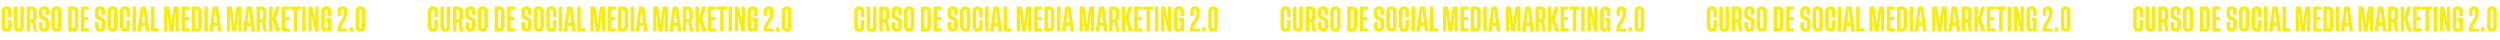
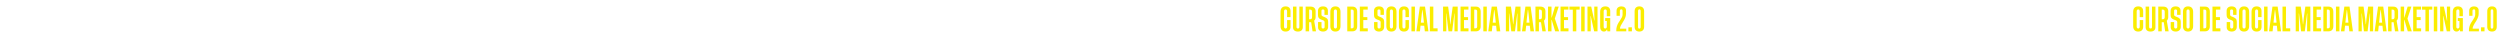
<svg xmlns="http://www.w3.org/2000/svg" width="1310" height="21" viewBox="0 0 1310 21" fill="none">
-   <path d="M6.068 10.517V14.031C6.068 14.825 5.843 15.44 5.392 15.878C4.946 16.315 4.306 16.533 3.472 16.533C2.624 16.533 1.97 16.288 1.511 15.797C1.056 15.302 0.828 14.602 0.828 13.696V6.174C0.828 5.278 1.056 4.584 1.511 4.093C1.97 3.598 2.624 3.35 3.472 3.35C4.301 3.35 4.942 3.567 5.392 3.999C5.843 4.428 6.068 5.039 6.068 5.833V8.972H4.268V5.9C4.268 5.606 4.197 5.374 4.054 5.204C3.915 5.03 3.726 4.943 3.485 4.943C3.249 4.943 3.052 5.03 2.896 5.204C2.744 5.378 2.669 5.61 2.669 5.9V13.97C2.669 14.265 2.744 14.501 2.896 14.68C3.052 14.858 3.249 14.947 3.485 14.947C3.726 14.947 3.915 14.858 4.054 14.68C4.197 14.501 4.268 14.265 4.268 13.97V10.517H6.068ZM12.499 3.464V14.178C12.499 14.945 12.276 15.53 11.83 15.931C11.384 16.333 10.748 16.533 9.923 16.533C9.111 16.533 8.479 16.335 8.029 15.938C7.583 15.541 7.36 14.963 7.36 14.205V3.464H9.186V14.057C9.186 14.361 9.256 14.586 9.394 14.733C9.537 14.876 9.72 14.947 9.943 14.947C10.447 14.947 10.697 14.651 10.692 14.057V3.464H12.499ZM19.419 16.413H17.605L16.882 11.628H15.798V16.413H13.978V3.464H16.621C17.442 3.464 18.078 3.68 18.528 4.113C18.983 4.546 19.211 5.184 19.211 6.027V8.905C19.211 9.726 18.954 10.375 18.441 10.852L19.419 16.413ZM15.812 10.082H16.347C17.025 10.082 17.362 9.708 17.357 8.958V6.148C17.357 5.407 17.02 5.037 16.347 5.037H15.812V10.082ZM25.642 7.807H23.849V5.726C23.849 5.204 23.579 4.943 23.039 4.943C22.793 4.943 22.604 5.008 22.47 5.137C22.341 5.262 22.276 5.42 22.276 5.612V7.64C22.276 7.885 22.327 8.075 22.43 8.209C22.537 8.343 22.718 8.47 22.972 8.59L23.915 8.958C24.544 9.212 25.011 9.514 25.314 9.862C25.617 10.21 25.769 10.72 25.769 11.394V14.031C25.769 14.798 25.528 15.407 25.046 15.858C24.569 16.308 23.929 16.533 23.126 16.533C22.314 16.533 21.671 16.326 21.198 15.911C20.726 15.496 20.489 14.936 20.489 14.231V11.575H22.303V14.098C22.303 14.343 22.372 14.546 22.51 14.707C22.653 14.867 22.858 14.947 23.126 14.947C23.362 14.947 23.554 14.869 23.701 14.713C23.853 14.557 23.929 14.365 23.929 14.138V11.668C23.929 11.182 23.657 10.828 23.112 10.604L22.109 10.243C21.533 10.033 21.111 9.746 20.844 9.38C20.581 9.014 20.449 8.517 20.449 7.887V5.679C20.449 5.01 20.67 4.455 21.111 4.013C21.558 3.571 22.209 3.35 23.066 3.35C23.895 3.35 24.531 3.549 24.973 3.946C25.419 4.343 25.642 4.876 25.642 5.545V7.807ZM29.57 3.35C30.431 3.35 31.091 3.598 31.551 4.093C32.015 4.584 32.247 5.278 32.247 6.174V13.696C32.247 14.602 32.013 15.302 31.544 15.797C31.08 16.288 30.422 16.533 29.57 16.533C28.723 16.533 28.069 16.288 27.609 15.797C27.154 15.302 26.927 14.602 26.927 13.696V6.174C26.927 5.278 27.154 4.584 27.609 4.093C28.069 3.598 28.723 3.35 29.57 3.35ZM30.407 13.97V5.9C30.407 5.606 30.333 5.374 30.186 5.204C30.043 5.03 29.847 4.943 29.597 4.943C29.352 4.943 29.151 5.03 28.995 5.204C28.843 5.378 28.767 5.61 28.767 5.9V13.97C28.767 14.265 28.843 14.501 28.995 14.68C29.151 14.858 29.349 14.947 29.59 14.947C29.836 14.947 30.032 14.858 30.179 14.68C30.331 14.501 30.407 14.265 30.407 13.97ZM38.517 3.464C39.294 3.464 39.9 3.698 40.337 4.167C40.779 4.631 41 5.295 41 6.161V13.716C41 14.586 40.779 15.253 40.337 15.717C39.9 16.181 39.294 16.413 38.517 16.413H35.794V3.464H38.517ZM39.16 13.89V5.967C39.16 5.672 39.086 5.445 38.939 5.284C38.796 5.119 38.606 5.037 38.37 5.037H37.614V14.834H38.357C38.593 14.834 38.785 14.753 38.932 14.593C39.084 14.428 39.16 14.194 39.16 13.89ZM44.199 14.834H46.541V16.413H42.379V3.464H46.514V5.037H44.199V8.972H46.32V10.517H44.199V14.834ZM54.993 7.807H53.199V5.726C53.199 5.204 52.929 4.943 52.39 4.943C52.144 4.943 51.955 5.008 51.821 5.137C51.691 5.262 51.627 5.42 51.627 5.612V7.64C51.627 7.885 51.678 8.075 51.781 8.209C51.888 8.343 52.068 8.47 52.323 8.59L53.266 8.958C53.895 9.212 54.361 9.514 54.665 9.862C54.968 10.21 55.12 10.72 55.12 11.394V14.031C55.12 14.798 54.879 15.407 54.397 15.858C53.92 16.308 53.28 16.533 52.477 16.533C51.665 16.533 51.022 16.326 50.549 15.911C50.076 15.496 49.84 14.936 49.84 14.231V11.575H51.654V14.098C51.654 14.343 51.723 14.546 51.861 14.707C52.004 14.867 52.209 14.947 52.477 14.947C52.713 14.947 52.905 14.869 53.052 14.713C53.204 14.557 53.28 14.365 53.28 14.138V11.668C53.28 11.182 53.008 10.828 52.463 10.604L51.459 10.243C50.884 10.033 50.462 9.746 50.195 9.38C49.931 9.014 49.8 8.517 49.8 7.887V5.679C49.8 5.01 50.021 4.455 50.462 4.013C50.908 3.571 51.56 3.35 52.416 3.35C53.246 3.35 53.882 3.549 54.324 3.946C54.77 4.343 54.993 4.876 54.993 5.545V7.807ZM58.921 3.35C59.782 3.35 60.442 3.598 60.902 4.093C61.366 4.584 61.598 5.278 61.598 6.174V13.696C61.598 14.602 61.364 15.302 60.895 15.797C60.431 16.288 59.773 16.533 58.921 16.533C58.073 16.533 57.42 16.288 56.96 15.797C56.505 15.302 56.278 14.602 56.278 13.696V6.174C56.278 5.278 56.505 4.584 56.96 4.093C57.42 3.598 58.073 3.35 58.921 3.35ZM59.757 13.97V5.9C59.757 5.606 59.684 5.374 59.537 5.204C59.394 5.03 59.198 4.943 58.948 4.943C58.702 4.943 58.502 5.03 58.345 5.204C58.194 5.378 58.118 5.61 58.118 5.9V13.97C58.118 14.265 58.194 14.501 58.345 14.68C58.502 14.858 58.7 14.947 58.941 14.947C59.186 14.947 59.383 14.858 59.53 14.68C59.682 14.501 59.757 14.265 59.757 13.97ZM68.102 10.517V14.031C68.102 14.825 67.877 15.44 67.426 15.878C66.98 16.315 66.34 16.533 65.506 16.533C64.658 16.533 64.005 16.288 63.545 15.797C63.09 15.302 62.862 14.602 62.862 13.696V6.174C62.862 5.278 63.09 4.584 63.545 4.093C64.005 3.598 64.658 3.35 65.506 3.35C66.336 3.35 66.976 3.567 67.426 3.999C67.877 4.428 68.102 5.039 68.102 5.833V8.972H66.302V5.9C66.302 5.606 66.231 5.374 66.088 5.204C65.95 5.03 65.76 4.943 65.519 4.943C65.283 4.943 65.087 5.03 64.93 5.204C64.779 5.378 64.703 5.61 64.703 5.9V13.97C64.703 14.265 64.779 14.501 64.93 14.68C65.087 14.858 65.283 14.947 65.519 14.947C65.76 14.947 65.95 14.858 66.088 14.68C66.231 14.501 66.302 14.265 66.302 13.97V10.517H68.102ZM69.427 3.464H71.248V16.413H69.427V3.464ZM76.434 16.413L76.126 13.482L74.199 13.455L73.884 16.413H72.017L73.824 3.464H76.541L78.321 16.413H76.434ZM74.359 11.889H75.965L75.497 7.379L75.222 5.204H75.102L74.828 7.379L74.359 11.889ZM80.897 14.834H83.132V16.413H79.077V3.464H80.897V14.834ZM89.898 12.712L90.172 9.862L91.049 3.464H93.665V16.413H91.972L91.986 11.354L92.066 7.078H91.939L90.761 16.413H88.834L87.736 7.078H87.609L87.696 11.354V16.413H85.996V3.464H88.653L89.503 9.862L89.791 12.712H89.898ZM96.971 14.834H99.314V16.413H95.151V3.464H99.287V5.037H96.971V8.972H99.093V10.517H96.971V14.834ZM103.228 3.464C104.005 3.464 104.611 3.698 105.048 4.167C105.49 4.631 105.711 5.295 105.711 6.161V13.716C105.711 14.586 105.49 15.253 105.048 15.717C104.611 16.181 104.005 16.413 103.228 16.413H100.505V3.464H103.228ZM103.871 13.89V5.967C103.871 5.672 103.797 5.445 103.65 5.284C103.507 5.119 103.317 5.037 103.081 5.037H102.325V14.834H103.068C103.304 14.834 103.496 14.753 103.643 14.593C103.795 14.428 103.871 14.194 103.871 13.89ZM107.09 3.464H108.91V16.413H107.09V3.464ZM114.096 16.413L113.788 13.482L111.861 13.455L111.546 16.413H109.679L111.486 3.464H114.203L115.983 16.413H114.096ZM112.021 11.889H113.628L113.159 7.379L112.885 5.204H112.764L112.49 7.379L112.021 11.889ZM122.809 12.712L123.083 9.862L123.96 3.464H126.576V16.413H124.883L124.897 11.354L124.977 7.078H124.85L123.672 16.413H121.745L120.647 7.078H120.52L120.607 11.354V16.413H118.907V3.464H121.564L122.414 9.862L122.702 12.712H122.809ZM131.763 16.413L131.455 13.482L129.528 13.455L129.213 16.413H127.346L129.153 3.464H131.87L133.65 16.413H131.763ZM129.688 11.889H131.294L130.826 7.379L130.551 5.204H130.431L130.157 7.379L129.688 11.889ZM139.847 16.413H138.033L137.31 11.628H136.226V16.413H134.406V3.464H137.049C137.87 3.464 138.506 3.68 138.956 4.113C139.412 4.546 139.639 5.184 139.639 6.027V8.905C139.639 9.726 139.383 10.375 138.87 10.852L139.847 16.413ZM136.24 10.082H136.775C137.453 10.082 137.79 9.708 137.785 8.958V6.148C137.785 5.407 137.449 5.037 136.775 5.037H136.24V10.082ZM146.826 16.413H144.732L142.945 10.437H142.798L142.811 16.413H140.991V3.464H142.811V9.206H142.932L144.658 3.464H146.605L144.564 9.728L146.826 16.413ZM149.369 14.834H151.711V16.413H147.549V3.464H151.685V5.037H149.369V8.972H151.49V10.517H149.369V14.834ZM157.573 3.464V5.037H155.807V16.413H153.98V5.05H152.2V3.464H157.573ZM158.363 3.464H160.183V16.413H158.363V3.464ZM165.356 10.792L165.229 7.078V3.464H166.929V16.413H165.162L163.382 8.409H163.268L163.369 11.943V16.413H161.669V3.464H163.623L165.242 10.792H165.356ZM171.821 15.536C171.566 16.206 171.038 16.538 170.235 16.533C169.668 16.524 169.206 16.31 168.849 15.891C168.492 15.472 168.314 14.883 168.314 14.124V6.174C168.314 5.269 168.544 4.573 169.003 4.086C169.467 3.596 170.134 3.35 171.004 3.35C171.843 3.35 172.483 3.567 172.925 3.999C173.371 4.428 173.594 5.021 173.594 5.78V8.503H171.78V5.9C171.78 5.262 171.513 4.943 170.977 4.943C170.741 4.943 170.545 5.03 170.389 5.204C170.232 5.378 170.154 5.61 170.154 5.9V13.991C170.154 14.629 170.422 14.947 170.957 14.947C171.194 14.947 171.392 14.861 171.553 14.687C171.714 14.512 171.794 14.298 171.794 14.044V11.013H170.944V9.48H173.594V16.413H172.128L171.948 15.536H171.821ZM181.992 15.014V16.413H176.766V15.811C176.766 15.088 176.877 14.385 177.101 13.703C177.328 13.016 177.602 12.413 177.924 11.896C178.249 11.378 178.575 10.886 178.901 10.417C179.226 9.949 179.501 9.485 179.724 9.025C179.947 8.561 180.058 8.128 180.058 7.727V5.713C180.058 5.155 179.831 4.876 179.376 4.876C179.157 4.876 178.979 4.952 178.84 5.104C178.702 5.251 178.633 5.463 178.633 5.739V8.269H176.906V5.666C176.906 4.961 177.132 4.399 177.582 3.979C178.037 3.56 178.675 3.35 179.496 3.35C180.201 3.35 180.772 3.542 181.209 3.926C181.647 4.31 181.865 4.818 181.865 5.452V7.312C181.865 7.99 181.698 8.711 181.363 9.473C181.033 10.236 180.672 10.901 180.279 11.468C179.887 12.034 179.523 12.648 179.188 13.308C178.854 13.964 178.687 14.533 178.687 15.014H181.992ZM184.943 14.318V16.413H183.11V14.318H184.943ZM187.018 4.006C187.455 3.569 188.066 3.35 188.852 3.35C189.637 3.35 190.248 3.569 190.685 4.006C191.127 4.439 191.348 5.061 191.348 5.873V14.017C191.348 14.829 191.127 15.452 190.685 15.884C190.248 16.317 189.637 16.533 188.852 16.533C188.066 16.533 187.455 16.317 187.018 15.884C186.585 15.452 186.369 14.829 186.369 14.017V5.873C186.369 5.061 186.585 4.439 187.018 4.006ZM189.534 14.124V5.766C189.534 5.472 189.472 5.251 189.347 5.104C189.226 4.952 189.066 4.876 188.865 4.876C188.664 4.876 188.497 4.952 188.363 5.104C188.229 5.251 188.162 5.472 188.162 5.766V14.124C188.162 14.718 188.392 15.014 188.852 15.014C189.052 15.014 189.215 14.941 189.34 14.793C189.469 14.642 189.534 14.419 189.534 14.124Z" fill="#FBED00" />
-   <path d="M229.458 10.517V14.031C229.458 14.825 229.233 15.44 228.782 15.878C228.336 16.315 227.696 16.533 226.862 16.533C226.014 16.533 225.36 16.288 224.901 15.797C224.446 15.302 224.218 14.602 224.218 13.696V6.174C224.218 5.278 224.446 4.584 224.901 4.093C225.36 3.598 226.014 3.35 226.862 3.35C227.691 3.35 228.332 3.567 228.782 3.999C229.233 4.428 229.458 5.039 229.458 5.833V8.972H227.658V5.9C227.658 5.606 227.587 5.374 227.444 5.204C227.305 5.03 227.116 4.943 226.875 4.943C226.639 4.943 226.442 5.03 226.286 5.204C226.134 5.378 226.059 5.61 226.059 5.9V13.97C226.059 14.265 226.134 14.501 226.286 14.68C226.442 14.858 226.639 14.947 226.875 14.947C227.116 14.947 227.305 14.858 227.444 14.68C227.587 14.501 227.658 14.265 227.658 13.97V10.517H229.458ZM235.889 3.464V14.178C235.889 14.945 235.666 15.53 235.22 15.931C234.774 16.333 234.138 16.533 233.313 16.533C232.501 16.533 231.869 16.335 231.419 15.938C230.973 15.541 230.75 14.963 230.75 14.205V3.464H232.577V14.057C232.577 14.361 232.646 14.586 232.784 14.733C232.927 14.876 233.11 14.947 233.333 14.947C233.837 14.947 234.087 14.651 234.082 14.057V3.464H235.889ZM242.808 16.413H240.995L240.272 11.628H239.188V16.413H237.368V3.464H240.011C240.832 3.464 241.468 3.68 241.918 4.113C242.373 4.546 242.601 5.184 242.601 6.027V8.905C242.601 9.726 242.344 10.375 241.831 10.852L242.808 16.413ZM239.202 10.082H239.737C240.415 10.082 240.752 9.708 240.747 8.958V6.148C240.747 5.407 240.411 5.037 239.737 5.037H239.202V10.082ZM249.032 7.807H247.239V5.726C247.239 5.204 246.969 4.943 246.429 4.943C246.183 4.943 245.994 5.008 245.86 5.137C245.731 5.262 245.666 5.42 245.666 5.612V7.64C245.666 7.885 245.717 8.075 245.82 8.209C245.927 8.343 246.108 8.47 246.362 8.59L247.305 8.958C247.934 9.212 248.401 9.514 248.704 9.862C249.007 10.21 249.159 10.72 249.159 11.394V14.031C249.159 14.798 248.918 15.407 248.436 15.858C247.959 16.308 247.319 16.533 246.516 16.533C245.704 16.533 245.061 16.326 244.589 15.911C244.116 15.496 243.879 14.936 243.879 14.231V11.575H245.693V14.098C245.693 14.343 245.762 14.546 245.9 14.707C246.043 14.867 246.248 14.947 246.516 14.947C246.752 14.947 246.944 14.869 247.091 14.713C247.243 14.557 247.319 14.365 247.319 14.138V11.668C247.319 11.182 247.047 10.828 246.502 10.604L245.499 10.243C244.923 10.033 244.502 9.746 244.234 9.38C243.971 9.014 243.839 8.517 243.839 7.887V5.679C243.839 5.01 244.06 4.455 244.502 4.013C244.948 3.571 245.599 3.35 246.456 3.35C247.285 3.35 247.921 3.549 248.363 3.946C248.809 4.343 249.032 4.876 249.032 5.545V7.807ZM252.96 3.35C253.821 3.35 254.481 3.598 254.941 4.093C255.405 4.584 255.637 5.278 255.637 6.174V13.696C255.637 14.602 255.403 15.302 254.934 15.797C254.47 16.288 253.812 16.533 252.96 16.533C252.112 16.533 251.459 16.288 250.999 15.797C250.544 15.302 250.317 14.602 250.317 13.696V6.174C250.317 5.278 250.544 4.584 250.999 4.093C251.459 3.598 252.112 3.35 252.96 3.35ZM253.797 13.97V5.9C253.797 5.606 253.723 5.374 253.576 5.204C253.433 5.03 253.237 4.943 252.987 4.943C252.742 4.943 252.541 5.03 252.385 5.204C252.233 5.378 252.157 5.61 252.157 5.9V13.97C252.157 14.265 252.233 14.501 252.385 14.68C252.541 14.858 252.739 14.947 252.98 14.947C253.226 14.947 253.422 14.858 253.569 14.68C253.721 14.501 253.797 14.265 253.797 13.97ZM261.907 3.464C262.684 3.464 263.29 3.698 263.727 4.167C264.169 4.631 264.39 5.295 264.39 6.161V13.716C264.39 14.586 264.169 15.253 263.727 15.717C263.29 16.181 262.684 16.413 261.907 16.413H259.184V3.464H261.907ZM262.55 13.89V5.967C262.55 5.672 262.476 5.445 262.329 5.284C262.186 5.119 261.996 5.037 261.76 5.037H261.004V14.834H261.747C261.983 14.834 262.175 14.753 262.322 14.593C262.474 14.428 262.55 14.194 262.55 13.89ZM267.589 14.834H269.931V16.413H265.769V3.464H269.904V5.037H267.589V8.972H269.71V10.517H267.589V14.834ZM278.383 7.807H276.589V5.726C276.589 5.204 276.319 4.943 275.78 4.943C275.534 4.943 275.345 5.008 275.211 5.137C275.081 5.262 275.017 5.42 275.017 5.612V7.64C275.017 7.885 275.068 8.075 275.171 8.209C275.278 8.343 275.458 8.47 275.713 8.59L276.656 8.958C277.285 9.212 277.752 9.514 278.055 9.862C278.358 10.21 278.51 10.72 278.51 11.394V14.031C278.51 14.798 278.269 15.407 277.787 15.858C277.31 16.308 276.67 16.533 275.867 16.533C275.055 16.533 274.412 16.326 273.939 15.911C273.466 15.496 273.23 14.936 273.23 14.231V11.575H275.044V14.098C275.044 14.343 275.113 14.546 275.251 14.707C275.394 14.867 275.599 14.947 275.867 14.947C276.103 14.947 276.295 14.869 276.442 14.713C276.594 14.557 276.67 14.365 276.67 14.138V11.668C276.67 11.182 276.398 10.828 275.853 10.604L274.849 10.243C274.274 10.033 273.852 9.746 273.585 9.38C273.321 9.014 273.19 8.517 273.19 7.887V5.679C273.19 5.01 273.411 4.455 273.852 4.013C274.298 3.571 274.95 3.35 275.806 3.35C276.636 3.35 277.272 3.549 277.714 3.946C278.16 4.343 278.383 4.876 278.383 5.545V7.807ZM282.311 3.35C283.172 3.35 283.832 3.598 284.292 4.093C284.756 4.584 284.988 5.278 284.988 6.174V13.696C284.988 14.602 284.754 15.302 284.285 15.797C283.821 16.288 283.163 16.533 282.311 16.533C281.463 16.533 280.81 16.288 280.35 15.797C279.895 15.302 279.668 14.602 279.668 13.696V6.174C279.668 5.278 279.895 4.584 280.35 4.093C280.81 3.598 281.463 3.35 282.311 3.35ZM283.147 13.97V5.9C283.147 5.606 283.074 5.374 282.927 5.204C282.784 5.03 282.588 4.943 282.338 4.943C282.092 4.943 281.892 5.03 281.735 5.204C281.584 5.378 281.508 5.61 281.508 5.9V13.97C281.508 14.265 281.584 14.501 281.735 14.68C281.892 14.858 282.09 14.947 282.331 14.947C282.576 14.947 282.773 14.858 282.92 14.68C283.072 14.501 283.147 14.265 283.147 13.97ZM291.492 10.517V14.031C291.492 14.825 291.267 15.44 290.816 15.878C290.37 16.315 289.73 16.533 288.896 16.533C288.048 16.533 287.395 16.288 286.935 15.797C286.48 15.302 286.253 14.602 286.253 13.696V6.174C286.253 5.278 286.48 4.584 286.935 4.093C287.395 3.598 288.048 3.35 288.896 3.35C289.726 3.35 290.366 3.567 290.816 3.999C291.267 4.428 291.492 5.039 291.492 5.833V8.972H289.692V5.9C289.692 5.606 289.621 5.374 289.478 5.204C289.34 5.03 289.15 4.943 288.909 4.943C288.673 4.943 288.476 5.03 288.32 5.204C288.169 5.378 288.093 5.61 288.093 5.9V13.97C288.093 14.265 288.169 14.501 288.32 14.68C288.476 14.858 288.673 14.947 288.909 14.947C289.15 14.947 289.34 14.858 289.478 14.68C289.621 14.501 289.692 14.265 289.692 13.97V10.517H291.492ZM292.817 3.464H294.638V16.413H292.817V3.464ZM299.824 16.413L299.516 13.482L297.589 13.455L297.274 16.413H295.407L297.214 3.464H299.931L301.711 16.413H299.824ZM297.749 11.889H299.355L298.887 7.379L298.613 5.204H298.492L298.218 7.379L297.749 11.889ZM304.287 14.834H306.522V16.413H302.467V3.464H304.287V14.834ZM313.288 12.712L313.562 9.862L314.439 3.464H317.056V16.413H315.362L315.376 11.354L315.456 7.078H315.329L314.151 16.413H312.224L311.126 7.078H310.999L311.086 11.354V16.413H309.387V3.464H312.043L312.893 9.862L313.181 12.712H313.288ZM320.361 14.834H322.703V16.413H318.541V3.464H322.677V5.037H320.361V8.972H322.483V10.517H320.361V14.834ZM326.618 3.464C327.395 3.464 328.001 3.698 328.438 4.167C328.88 4.631 329.101 5.295 329.101 6.161V13.716C329.101 14.586 328.88 15.253 328.438 15.717C328.001 16.181 327.395 16.413 326.618 16.413H323.895V3.464H326.618ZM327.261 13.89V5.967C327.261 5.672 327.187 5.445 327.04 5.284C326.897 5.119 326.707 5.037 326.471 5.037H325.715V14.834H326.458C326.694 14.834 326.886 14.753 327.033 14.593C327.185 14.428 327.261 14.194 327.261 13.89ZM330.48 3.464H332.3V16.413H330.48V3.464ZM337.486 16.413L337.178 13.482L335.251 13.455L334.936 16.413H333.069L334.876 3.464H337.593L339.373 16.413H337.486ZM335.411 11.889H337.018L336.549 7.379L336.275 5.204H336.154L335.88 7.379L335.411 11.889ZM346.199 12.712L346.473 9.862L347.35 3.464H349.966V16.413H348.273L348.287 11.354L348.367 7.078H348.24L347.062 16.413H345.135L344.037 7.078H343.91L343.997 11.354V16.413H342.297V3.464H344.954L345.804 9.862L346.092 12.712H346.199ZM355.153 16.413L354.845 13.482L352.918 13.455L352.603 16.413H350.736L352.543 3.464H355.26L357.04 16.413H355.153ZM353.078 11.889H354.684L354.216 7.379L353.941 5.204H353.821L353.547 7.379L353.078 11.889ZM363.237 16.413H361.423L360.7 11.628H359.616V16.413H357.796V3.464H360.439C361.26 3.464 361.896 3.68 362.347 4.113C362.802 4.546 363.029 5.184 363.029 6.027V8.905C363.029 9.726 362.773 10.375 362.26 10.852L363.237 16.413ZM359.63 10.082H360.165C360.843 10.082 361.18 9.708 361.175 8.958V6.148C361.175 5.407 360.839 5.037 360.165 5.037H359.63V10.082ZM370.216 16.413H368.122L366.335 10.437H366.188L366.201 16.413H364.381V3.464H366.201V9.206H366.322L368.048 3.464H369.995L367.954 9.728L370.216 16.413ZM372.759 14.834H375.101V16.413H370.939V3.464H375.075V5.037H372.759V8.972H374.881V10.517H372.759V14.834ZM380.963 3.464V5.037H379.197V16.413H377.37V5.05H375.59V3.464H380.963ZM381.753 3.464H383.573V16.413H381.753V3.464ZM388.746 10.792L388.619 7.078V3.464H390.319V16.413H388.552L386.772 8.409H386.658L386.759 11.943V16.413H385.059V3.464H387.013L388.632 10.792H388.746ZM395.211 15.536C394.956 16.206 394.428 16.538 393.625 16.533C393.058 16.524 392.596 16.31 392.239 15.891C391.882 15.472 391.704 14.883 391.704 14.124V6.174C391.704 5.269 391.934 4.573 392.393 4.086C392.857 3.596 393.524 3.35 394.394 3.35C395.233 3.35 395.873 3.567 396.315 3.999C396.761 4.428 396.984 5.021 396.984 5.78V8.503H395.17V5.9C395.17 5.262 394.903 4.943 394.367 4.943C394.131 4.943 393.935 5.03 393.779 5.204C393.622 5.378 393.544 5.61 393.544 5.9V13.991C393.544 14.629 393.812 14.947 394.347 14.947C394.584 14.947 394.782 14.861 394.943 14.687C395.104 14.512 395.184 14.298 395.184 14.044V11.013H394.334V9.48H396.984V16.413H395.518L395.338 15.536H395.211ZM405.382 15.014V16.413H400.156V15.811C400.156 15.088 400.267 14.385 400.491 13.703C400.718 13.016 400.992 12.413 401.314 11.896C401.639 11.378 401.965 10.886 402.291 10.417C402.616 9.949 402.891 9.485 403.114 9.025C403.337 8.561 403.448 8.128 403.448 7.727V5.713C403.448 5.155 403.221 4.876 402.766 4.876C402.547 4.876 402.369 4.952 402.23 5.104C402.092 5.251 402.023 5.463 402.023 5.739V8.269H400.296V5.666C400.296 4.961 400.522 4.399 400.972 3.979C401.427 3.56 402.065 3.35 402.886 3.35C403.591 3.35 404.162 3.542 404.599 3.926C405.037 4.31 405.255 4.818 405.255 5.452V7.312C405.255 7.99 405.088 8.711 404.753 9.473C404.423 10.236 404.062 10.901 403.669 11.468C403.277 12.034 402.913 12.648 402.578 13.308C402.244 13.964 402.077 14.533 402.077 15.014H405.382ZM408.334 14.318V16.413H406.5V14.318H408.334ZM410.408 4.006C410.845 3.569 411.456 3.35 412.242 3.35C413.027 3.35 413.638 3.569 414.075 4.006C414.517 4.439 414.738 5.061 414.738 5.873V14.017C414.738 14.829 414.517 15.452 414.075 15.884C413.638 16.317 413.027 16.533 412.242 16.533C411.456 16.533 410.845 16.317 410.408 15.884C409.975 15.452 409.759 14.829 409.759 14.017V5.873C409.759 5.061 409.975 4.439 410.408 4.006ZM412.924 14.124V5.766C412.924 5.472 412.862 5.251 412.737 5.104C412.616 4.952 412.456 4.876 412.255 4.876C412.054 4.876 411.887 4.952 411.753 5.104C411.619 5.251 411.552 5.472 411.552 5.766V14.124C411.552 14.718 411.782 15.014 412.242 15.014C412.442 15.014 412.605 14.941 412.73 14.793C412.859 14.642 412.924 14.419 412.924 14.124Z" fill="#FBED00" />
-   <path d="M452.848 10.517V14.031C452.848 14.825 452.623 15.44 452.172 15.878C451.726 16.315 451.086 16.533 450.252 16.533C449.404 16.533 448.75 16.288 448.291 15.797C447.836 15.302 447.608 14.602 447.608 13.696V6.174C447.608 5.278 447.836 4.584 448.291 4.093C448.75 3.598 449.404 3.35 450.252 3.35C451.081 3.35 451.722 3.567 452.172 3.999C452.623 4.428 452.848 5.039 452.848 5.833V8.972H451.048V5.9C451.048 5.606 450.977 5.374 450.834 5.204C450.696 5.03 450.506 4.943 450.265 4.943C450.029 4.943 449.832 5.03 449.676 5.204C449.524 5.378 449.449 5.61 449.449 5.9V13.97C449.449 14.265 449.524 14.501 449.676 14.68C449.832 14.858 450.029 14.947 450.265 14.947C450.506 14.947 450.696 14.858 450.834 14.68C450.977 14.501 451.048 14.265 451.048 13.97V10.517H452.848ZM459.279 3.464V14.178C459.279 14.945 459.056 15.53 458.61 15.931C458.164 16.333 457.528 16.533 456.703 16.533C455.891 16.533 455.259 16.335 454.809 15.938C454.363 15.541 454.14 14.963 454.14 14.205V3.464H455.967V14.057C455.967 14.361 456.036 14.586 456.174 14.733C456.317 14.876 456.5 14.947 456.723 14.947C457.227 14.947 457.477 14.651 457.472 14.057V3.464H459.279ZM466.198 16.413H464.385L463.662 11.628H462.578V16.413H460.758V3.464H463.401C464.222 3.464 464.858 3.68 465.308 4.113C465.764 4.546 465.991 5.184 465.991 6.027V8.905C465.991 9.726 465.735 10.375 465.221 10.852L466.198 16.413ZM462.592 10.082H463.127C463.805 10.082 464.142 9.708 464.137 8.958V6.148C464.137 5.407 463.801 5.037 463.127 5.037H462.592V10.082ZM472.422 7.807H470.629V5.726C470.629 5.204 470.359 4.943 469.819 4.943C469.573 4.943 469.384 5.008 469.25 5.137C469.121 5.262 469.056 5.42 469.056 5.612V7.64C469.056 7.885 469.107 8.075 469.21 8.209C469.317 8.343 469.498 8.47 469.752 8.59L470.695 8.958C471.325 9.212 471.791 9.514 472.094 9.862C472.397 10.21 472.549 10.72 472.549 11.394V14.031C472.549 14.798 472.308 15.407 471.826 15.858C471.349 16.308 470.709 16.533 469.906 16.533C469.094 16.533 468.451 16.326 467.979 15.911C467.506 15.496 467.269 14.936 467.269 14.231V11.575H469.083V14.098C469.083 14.343 469.152 14.546 469.29 14.707C469.433 14.867 469.638 14.947 469.906 14.947C470.142 14.947 470.334 14.869 470.481 14.713C470.633 14.557 470.709 14.365 470.709 14.138V11.668C470.709 11.182 470.437 10.828 469.892 10.604L468.889 10.243C468.313 10.033 467.892 9.746 467.624 9.38C467.361 9.014 467.229 8.517 467.229 7.887V5.679C467.229 5.01 467.45 4.455 467.892 4.013C468.338 3.571 468.989 3.35 469.846 3.35C470.675 3.35 471.311 3.549 471.753 3.946C472.199 4.343 472.422 4.876 472.422 5.545V7.807ZM476.35 3.35C477.211 3.35 477.871 3.598 478.331 4.093C478.795 4.584 479.027 5.278 479.027 6.174V13.696C479.027 14.602 478.793 15.302 478.324 15.797C477.86 16.288 477.202 16.533 476.35 16.533C475.503 16.533 474.849 16.288 474.389 15.797C473.934 15.302 473.707 14.602 473.707 13.696V6.174C473.707 5.278 473.934 4.584 474.389 4.093C474.849 3.598 475.503 3.35 476.35 3.35ZM477.187 13.97V5.9C477.187 5.606 477.113 5.374 476.966 5.204C476.823 5.03 476.627 4.943 476.377 4.943C476.132 4.943 475.931 5.03 475.775 5.204C475.623 5.378 475.547 5.61 475.547 5.9V13.97C475.547 14.265 475.623 14.501 475.775 14.68C475.931 14.858 476.129 14.947 476.37 14.947C476.616 14.947 476.812 14.858 476.959 14.68C477.111 14.501 477.187 14.265 477.187 13.97ZM485.297 3.464C486.074 3.464 486.68 3.698 487.117 4.167C487.559 4.631 487.78 5.295 487.78 6.161V13.716C487.78 14.586 487.559 15.253 487.117 15.717C486.68 16.181 486.074 16.413 485.297 16.413H482.574V3.464H485.297ZM485.94 13.89V5.967C485.94 5.672 485.866 5.445 485.719 5.284C485.576 5.119 485.386 5.037 485.15 5.037H484.394V14.834H485.137C485.373 14.834 485.565 14.753 485.712 14.593C485.864 14.428 485.94 14.194 485.94 13.89ZM490.979 14.834H493.321V16.413H489.159V3.464H493.294V5.037H490.979V8.972H493.1V10.517H490.979V14.834ZM501.773 7.807H499.979V5.726C499.979 5.204 499.709 4.943 499.17 4.943C498.924 4.943 498.735 5.008 498.601 5.137C498.471 5.262 498.407 5.42 498.407 5.612V7.64C498.407 7.885 498.458 8.075 498.561 8.209C498.668 8.343 498.848 8.47 499.103 8.59L500.046 8.958C500.675 9.212 501.142 9.514 501.445 9.862C501.748 10.21 501.9 10.72 501.9 11.394V14.031C501.9 14.798 501.659 15.407 501.177 15.858C500.7 16.308 500.06 16.533 499.257 16.533C498.445 16.533 497.802 16.326 497.329 15.911C496.856 15.496 496.62 14.936 496.62 14.231V11.575H498.434V14.098C498.434 14.343 498.503 14.546 498.641 14.707C498.784 14.867 498.989 14.947 499.257 14.947C499.493 14.947 499.685 14.869 499.832 14.713C499.984 14.557 500.06 14.365 500.06 14.138V11.668C500.06 11.182 499.788 10.828 499.243 10.604L498.239 10.243C497.664 10.033 497.242 9.746 496.975 9.38C496.711 9.014 496.58 8.517 496.58 7.887V5.679C496.58 5.01 496.801 4.455 497.242 4.013C497.689 3.571 498.34 3.35 499.196 3.35C500.026 3.35 500.662 3.549 501.104 3.946C501.55 4.343 501.773 4.876 501.773 5.545V7.807ZM505.701 3.35C506.562 3.35 507.222 3.598 507.682 4.093C508.146 4.584 508.378 5.278 508.378 6.174V13.696C508.378 14.602 508.144 15.302 507.675 15.797C507.211 16.288 506.553 16.533 505.701 16.533C504.853 16.533 504.2 16.288 503.74 15.797C503.285 15.302 503.058 14.602 503.058 13.696V6.174C503.058 5.278 503.285 4.584 503.74 4.093C504.2 3.598 504.853 3.35 505.701 3.35ZM506.537 13.97V5.9C506.537 5.606 506.464 5.374 506.317 5.204C506.174 5.03 505.978 4.943 505.728 4.943C505.482 4.943 505.282 5.03 505.125 5.204C504.974 5.378 504.898 5.61 504.898 5.9V13.97C504.898 14.265 504.974 14.501 505.125 14.68C505.282 14.858 505.48 14.947 505.721 14.947C505.966 14.947 506.163 14.858 506.31 14.68C506.462 14.501 506.537 14.265 506.537 13.97ZM514.882 10.517V14.031C514.882 14.825 514.657 15.44 514.206 15.878C513.76 16.315 513.12 16.533 512.286 16.533C511.438 16.533 510.785 16.288 510.325 15.797C509.87 15.302 509.643 14.602 509.643 13.696V6.174C509.643 5.278 509.87 4.584 510.325 4.093C510.785 3.598 511.438 3.35 512.286 3.35C513.116 3.35 513.756 3.567 514.206 3.999C514.657 4.428 514.882 5.039 514.882 5.833V8.972H513.082V5.9C513.082 5.606 513.011 5.374 512.868 5.204C512.73 5.03 512.54 4.943 512.299 4.943C512.063 4.943 511.866 5.03 511.71 5.204C511.559 5.378 511.483 5.61 511.483 5.9V13.97C511.483 14.265 511.559 14.501 511.71 14.68C511.866 14.858 512.063 14.947 512.299 14.947C512.54 14.947 512.73 14.858 512.868 14.68C513.011 14.501 513.082 14.265 513.082 13.97V10.517H514.882ZM516.207 3.464H518.028V16.413H516.207V3.464ZM523.214 16.413L522.906 13.482L520.979 13.455L520.664 16.413H518.797L520.604 3.464H523.321L525.101 16.413H523.214ZM521.139 11.889H522.745L522.277 7.379L522.003 5.204H521.882L521.608 7.379L521.139 11.889ZM527.677 14.834H529.912V16.413H525.857V3.464H527.677V14.834ZM536.678 12.712L536.952 9.862L537.829 3.464H540.446V16.413H538.752L538.766 11.354L538.846 7.078H538.719L537.541 16.413H535.614L534.516 7.078H534.389L534.476 11.354V16.413H532.777V3.464H535.433L536.283 9.862L536.571 12.712H536.678ZM543.751 14.834H546.094V16.413H541.931V3.464H546.067V5.037H543.751V8.972H545.873V10.517H543.751V14.834ZM550.008 3.464C550.785 3.464 551.391 3.698 551.828 4.167C552.27 4.631 552.491 5.295 552.491 6.161V13.716C552.491 14.586 552.27 15.253 551.828 15.717C551.391 16.181 550.785 16.413 550.008 16.413H547.285V3.464H550.008ZM550.651 13.89V5.967C550.651 5.672 550.577 5.445 550.43 5.284C550.287 5.119 550.098 5.037 549.861 5.037H549.105V14.834H549.848C550.084 14.834 550.276 14.753 550.423 14.593C550.575 14.428 550.651 14.194 550.651 13.89ZM553.87 3.464H555.69V16.413H553.87V3.464ZM560.876 16.413L560.568 13.482L558.641 13.455L558.326 16.413H556.459L558.266 3.464H560.983L562.763 16.413H560.876ZM558.801 11.889H560.408L559.939 7.379L559.665 5.204H559.544L559.27 7.379L558.801 11.889ZM569.589 12.712L569.863 9.862L570.74 3.464H573.356V16.413H571.663L571.677 11.354L571.757 7.078H571.63L570.452 16.413H568.525L567.427 7.078H567.3L567.387 11.354V16.413H565.687V3.464H568.344L569.194 9.862L569.482 12.712H569.589ZM578.543 16.413L578.235 13.482L576.308 13.455L575.993 16.413H574.126L575.933 3.464H578.65L580.43 16.413H578.543ZM576.468 11.889H578.074L577.606 7.379L577.331 5.204H577.211L576.937 7.379L576.468 11.889ZM586.627 16.413H584.813L584.09 11.628H583.006V16.413H581.186V3.464H583.829C584.65 3.464 585.286 3.68 585.737 4.113C586.192 4.546 586.419 5.184 586.419 6.027V8.905C586.419 9.726 586.163 10.375 585.65 10.852L586.627 16.413ZM583.02 10.082H583.555C584.233 10.082 584.57 9.708 584.565 8.958V6.148C584.565 5.407 584.229 5.037 583.555 5.037H583.02V10.082ZM593.606 16.413H591.512L589.725 10.437H589.578L589.591 16.413H587.771V3.464H589.591V9.206H589.712L591.438 3.464H593.385L591.344 9.728L593.606 16.413ZM596.149 14.834H598.491V16.413H594.329V3.464H598.465V5.037H596.149V8.972H598.271V10.517H596.149V14.834ZM604.354 3.464V5.037H602.587V16.413H600.76V5.05H598.98V3.464H604.354ZM605.143 3.464H606.963V16.413H605.143V3.464ZM612.136 10.792L612.009 7.078V3.464H613.709V16.413H611.942L610.162 8.409H610.048L610.149 11.943V16.413H608.449V3.464H610.403L612.022 10.792H612.136ZM618.601 15.536C618.346 16.206 617.818 16.538 617.015 16.533C616.448 16.524 615.986 16.31 615.629 15.891C615.273 15.472 615.094 14.883 615.094 14.124V6.174C615.094 5.269 615.324 4.573 615.783 4.086C616.247 3.596 616.914 3.35 617.784 3.35C618.623 3.35 619.263 3.567 619.705 3.999C620.151 4.428 620.374 5.021 620.374 5.78V8.503H618.56V5.9C618.56 5.262 618.293 4.943 617.757 4.943C617.521 4.943 617.325 5.03 617.169 5.204C617.012 5.378 616.934 5.61 616.934 5.9V13.991C616.934 14.629 617.202 14.947 617.737 14.947C617.974 14.947 618.172 14.861 618.333 14.687C618.494 14.512 618.574 14.298 618.574 14.044V11.013H617.724V9.48H620.374V16.413H618.908L618.728 15.536H618.601ZM628.772 15.014V16.413H623.546V15.811C623.546 15.088 623.657 14.385 623.881 13.703C624.108 13.016 624.382 12.413 624.704 11.896C625.029 11.378 625.355 10.886 625.681 10.417C626.006 9.949 626.281 9.485 626.504 9.025C626.727 8.561 626.838 8.128 626.838 7.727V5.713C626.838 5.155 626.611 4.876 626.156 4.876C625.937 4.876 625.759 4.952 625.62 5.104C625.482 5.251 625.413 5.463 625.413 5.739V8.269H623.686V5.666C623.686 4.961 623.912 4.399 624.362 3.979C624.817 3.56 625.455 3.35 626.276 3.35C626.981 3.35 627.552 3.542 627.989 3.926C628.427 4.31 628.645 4.818 628.645 5.452V7.312C628.645 7.99 628.478 8.711 628.143 9.473C627.813 10.236 627.452 10.901 627.059 11.468C626.667 12.034 626.303 12.648 625.968 13.308C625.634 13.964 625.467 14.533 625.467 15.014H628.772ZM631.724 14.318V16.413H629.89V14.318H631.724ZM633.798 4.006C634.235 3.569 634.846 3.35 635.632 3.35C636.417 3.35 637.028 3.569 637.465 4.006C637.907 4.439 638.128 5.061 638.128 5.873V14.017C638.128 14.829 637.907 15.452 637.465 15.884C637.028 16.317 636.417 16.533 635.632 16.533C634.846 16.533 634.235 16.317 633.798 15.884C633.365 15.452 633.149 14.829 633.149 14.017V5.873C633.149 5.061 633.365 4.439 633.798 4.006ZM636.314 14.124V5.766C636.314 5.472 636.252 5.251 636.127 5.104C636.006 4.952 635.846 4.876 635.645 4.876C635.444 4.876 635.277 4.952 635.143 5.104C635.009 5.251 634.942 5.472 634.942 5.766V14.124C634.942 14.718 635.172 15.014 635.632 15.014C635.832 15.014 635.995 14.941 636.12 14.793C636.249 14.642 636.314 14.419 636.314 14.124Z" fill="#FBED00" />
  <path d="M676.238 10.517V14.031C676.238 14.825 676.013 15.44 675.562 15.878C675.116 16.315 674.476 16.533 673.641 16.533C672.794 16.533 672.14 16.288 671.681 15.797C671.226 15.302 670.998 14.602 670.998 13.696V6.174C670.998 5.278 671.226 4.584 671.681 4.093C672.14 3.598 672.794 3.35 673.641 3.35C674.471 3.35 675.111 3.567 675.562 3.999C676.013 4.428 676.238 5.039 676.238 5.833V8.972H674.438V5.9C674.438 5.606 674.366 5.374 674.224 5.204C674.085 5.03 673.896 4.943 673.655 4.943C673.418 4.943 673.222 5.03 673.066 5.204C672.914 5.378 672.838 5.61 672.838 5.9V13.97C672.838 14.265 672.914 14.501 673.066 14.68C673.222 14.858 673.418 14.947 673.655 14.947C673.896 14.947 674.085 14.858 674.224 14.68C674.366 14.501 674.438 14.265 674.438 13.97V10.517H676.238ZM682.669 3.464V14.178C682.669 14.945 682.446 15.53 682 15.931C681.554 16.333 680.918 16.533 680.093 16.533C679.281 16.533 678.649 16.335 678.199 15.938C677.753 15.541 677.53 14.963 677.53 14.205V3.464H679.356V14.057C679.356 14.361 679.426 14.586 679.564 14.733C679.707 14.876 679.89 14.947 680.113 14.947C680.617 14.947 680.867 14.651 680.862 14.057V3.464H682.669ZM689.588 16.413H687.775L687.052 11.628H685.968V16.413H684.148V3.464H686.791C687.612 3.464 688.248 3.68 688.698 4.113C689.153 4.546 689.381 5.184 689.381 6.027V8.905C689.381 9.726 689.124 10.375 688.611 10.852L689.588 16.413ZM685.981 10.082H686.517C687.195 10.082 687.532 9.708 687.527 8.958V6.148C687.527 5.407 687.19 5.037 686.517 5.037H685.981V10.082ZM695.812 7.807H694.018V5.726C694.018 5.204 693.749 4.943 693.209 4.943C692.963 4.943 692.774 5.008 692.64 5.137C692.511 5.262 692.446 5.42 692.446 5.612V7.64C692.446 7.885 692.497 8.075 692.6 8.209C692.707 8.343 692.888 8.47 693.142 8.59L694.085 8.958C694.714 9.212 695.181 9.514 695.484 9.862C695.787 10.21 695.939 10.72 695.939 11.394V14.031C695.939 14.798 695.698 15.407 695.216 15.858C694.739 16.308 694.099 16.533 693.296 16.533C692.484 16.533 691.841 16.326 691.368 15.911C690.896 15.496 690.659 14.936 690.659 14.231V11.575H692.473V14.098C692.473 14.343 692.542 14.546 692.68 14.707C692.823 14.867 693.028 14.947 693.296 14.947C693.532 14.947 693.724 14.869 693.871 14.713C694.023 14.557 694.099 14.365 694.099 14.138V11.668C694.099 11.182 693.827 10.828 693.282 10.604L692.279 10.243C691.703 10.033 691.281 9.746 691.014 9.38C690.751 9.014 690.619 8.517 690.619 7.887V5.679C690.619 5.01 690.84 4.455 691.281 4.013C691.728 3.571 692.379 3.35 693.235 3.35C694.065 3.35 694.701 3.549 695.143 3.946C695.589 4.343 695.812 4.876 695.812 5.545V7.807ZM699.74 3.35C700.601 3.35 701.261 3.598 701.721 4.093C702.185 4.584 702.417 5.278 702.417 6.174V13.696C702.417 14.602 702.183 15.302 701.714 15.797C701.25 16.288 700.592 16.533 699.74 16.533C698.892 16.533 698.239 16.288 697.779 15.797C697.324 15.302 697.097 14.602 697.097 13.696V6.174C697.097 5.278 697.324 4.584 697.779 4.093C698.239 3.598 698.892 3.35 699.74 3.35ZM700.577 13.97V5.9C700.577 5.606 700.503 5.374 700.356 5.204C700.213 5.03 700.017 4.943 699.767 4.943C699.521 4.943 699.321 5.03 699.165 5.204C699.013 5.378 698.937 5.61 698.937 5.9V13.97C698.937 14.265 699.013 14.501 699.165 14.68C699.321 14.858 699.519 14.947 699.76 14.947C700.005 14.947 700.202 14.858 700.349 14.68C700.501 14.501 700.577 14.265 700.577 13.97ZM708.687 3.464C709.463 3.464 710.07 3.698 710.507 4.167C710.949 4.631 711.17 5.295 711.17 6.161V13.716C711.17 14.586 710.949 15.253 710.507 15.717C710.07 16.181 709.463 16.413 708.687 16.413H705.964V3.464H708.687ZM709.33 13.89V5.967C709.33 5.672 709.256 5.445 709.109 5.284C708.966 5.119 708.776 5.037 708.54 5.037H707.784V14.834H708.527C708.763 14.834 708.955 14.753 709.102 14.593C709.254 14.428 709.33 14.194 709.33 13.89ZM714.369 14.834H716.711V16.413H712.548V3.464H716.684V5.037H714.369V8.972H716.49V10.517H714.369V14.834ZM725.163 7.807H723.369V5.726C723.369 5.204 723.099 4.943 722.56 4.943C722.314 4.943 722.125 5.008 721.991 5.137C721.861 5.262 721.797 5.42 721.797 5.612V7.64C721.797 7.885 721.848 8.075 721.951 8.209C722.058 8.343 722.238 8.47 722.493 8.59L723.436 8.958C724.065 9.212 724.531 9.514 724.835 9.862C725.138 10.21 725.29 10.72 725.29 11.394V14.031C725.29 14.798 725.049 15.407 724.567 15.858C724.09 16.308 723.45 16.533 722.647 16.533C721.835 16.533 721.192 16.326 720.719 15.911C720.246 15.496 720.01 14.936 720.01 14.231V11.575H721.823V14.098C721.823 14.343 721.893 14.546 722.031 14.707C722.174 14.867 722.379 14.947 722.647 14.947C722.883 14.947 723.075 14.869 723.222 14.713C723.374 14.557 723.45 14.365 723.45 14.138V11.668C723.45 11.182 723.177 10.828 722.633 10.604L721.629 10.243C721.054 10.033 720.632 9.746 720.365 9.38C720.101 9.014 719.97 8.517 719.97 7.887V5.679C719.97 5.01 720.191 4.455 720.632 4.013C721.078 3.571 721.73 3.35 722.586 3.35C723.416 3.35 724.052 3.549 724.494 3.946C724.94 4.343 725.163 4.876 725.163 5.545V7.807ZM729.091 3.35C729.952 3.35 730.612 3.598 731.072 4.093C731.536 4.584 731.768 5.278 731.768 6.174V13.696C731.768 14.602 731.533 15.302 731.065 15.797C730.601 16.288 729.943 16.533 729.091 16.533C728.243 16.533 727.59 16.288 727.13 15.797C726.675 15.302 726.448 14.602 726.448 13.696V6.174C726.448 5.278 726.675 4.584 727.13 4.093C727.59 3.598 728.243 3.35 729.091 3.35ZM729.927 13.97V5.9C729.927 5.606 729.854 5.374 729.707 5.204C729.564 5.03 729.367 4.943 729.118 4.943C728.872 4.943 728.672 5.03 728.515 5.204C728.364 5.378 728.288 5.61 728.288 5.9V13.97C728.288 14.265 728.364 14.501 728.515 14.68C728.672 14.858 728.87 14.947 729.111 14.947C729.356 14.947 729.553 14.858 729.7 14.68C729.852 14.501 729.927 14.265 729.927 13.97ZM738.272 10.517V14.031C738.272 14.825 738.047 15.44 737.596 15.878C737.15 16.315 736.51 16.533 735.676 16.533C734.828 16.533 734.175 16.288 733.715 15.797C733.26 15.302 733.032 14.602 733.032 13.696V6.174C733.032 5.278 733.26 4.584 733.715 4.093C734.175 3.598 734.828 3.35 735.676 3.35C736.506 3.35 737.146 3.567 737.596 3.999C738.047 4.428 738.272 5.039 738.272 5.833V8.972H736.472V5.9C736.472 5.606 736.401 5.374 736.258 5.204C736.12 5.03 735.93 4.943 735.689 4.943C735.453 4.943 735.256 5.03 735.1 5.204C734.949 5.378 734.873 5.61 734.873 5.9V13.97C734.873 14.265 734.949 14.501 735.1 14.68C735.256 14.858 735.453 14.947 735.689 14.947C735.93 14.947 736.12 14.858 736.258 14.68C736.401 14.501 736.472 14.265 736.472 13.97V10.517H738.272ZM739.597 3.464H741.417V16.413H739.597V3.464ZM746.604 16.413L746.296 13.482L744.369 13.455L744.054 16.413H742.187L743.994 3.464H746.711L748.491 16.413H746.604ZM744.529 11.889H746.135L745.667 7.379L745.392 5.204H745.272L744.998 7.379L744.529 11.889ZM751.067 14.834H753.302V16.413H749.247V3.464H751.067V14.834ZM760.068 12.712L760.342 9.862L761.219 3.464H763.835V16.413H762.142L762.156 11.354L762.236 7.078H762.109L760.931 16.413H759.004L757.906 7.078H757.779L757.866 11.354V16.413H756.166V3.464H758.823L759.673 9.862L759.961 12.712H760.068ZM767.141 14.834H769.483V16.413H765.321V3.464H769.457V5.037H767.141V8.972H769.263V10.517H767.141V14.834ZM773.398 3.464C774.174 3.464 774.781 3.698 775.218 4.167C775.66 4.631 775.881 5.295 775.881 6.161V13.716C775.881 14.586 775.66 15.253 775.218 15.717C774.781 16.181 774.174 16.413 773.398 16.413H770.675V3.464H773.398ZM774.041 13.89V5.967C774.041 5.672 773.967 5.445 773.82 5.284C773.677 5.119 773.487 5.037 773.251 5.037H772.495V14.834H773.238C773.474 14.834 773.666 14.753 773.813 14.593C773.965 14.428 774.041 14.194 774.041 13.89ZM777.259 3.464H779.08V16.413H777.259V3.464ZM784.266 16.413L783.958 13.482L782.031 13.455L781.716 16.413H779.849L781.656 3.464H784.373L786.153 16.413H784.266ZM782.191 11.889H783.797L783.329 7.379L783.055 5.204H782.934L782.66 7.379L782.191 11.889ZM792.979 12.712L793.253 9.862L794.13 3.464H796.746V16.413H795.053L795.067 11.354L795.147 7.078H795.02L793.842 16.413H791.915L790.817 7.078H790.69L790.777 11.354V16.413H789.077V3.464H791.734L792.584 9.862L792.872 12.712H792.979ZM801.933 16.413L801.625 13.482L799.697 13.455L799.383 16.413H797.516L799.323 3.464H802.04L803.82 16.413H801.933ZM799.858 11.889H801.464L800.996 7.379L800.721 5.204H800.601L800.327 7.379L799.858 11.889ZM810.016 16.413H808.203L807.48 11.628H806.396V16.413H804.576V3.464H807.219C808.04 3.464 808.676 3.68 809.126 4.113C809.581 4.546 809.809 5.184 809.809 6.027V8.905C809.809 9.726 809.552 10.375 809.039 10.852L810.016 16.413ZM806.409 10.082H806.945C807.623 10.082 807.96 9.708 807.955 8.958V6.148C807.955 5.407 807.619 5.037 806.945 5.037H806.409V10.082ZM816.996 16.413H814.902L813.115 10.437H812.968L812.981 16.413H811.161V3.464H812.981V9.206H813.101L814.828 3.464H816.775L814.734 9.728L816.996 16.413ZM819.539 14.834H821.881V16.413H817.719V3.464H821.854V5.037H819.539V8.972H821.66V10.517H819.539V14.834ZM827.743 3.464V5.037H825.977V16.413H824.15V5.05H822.37V3.464H827.743ZM828.533 3.464H830.353V16.413H828.533V3.464ZM835.526 10.792L835.399 7.078V3.464H837.099V16.413H835.332L833.552 8.409H833.438L833.539 11.943V16.413H831.839V3.464H833.793L835.412 10.792H835.526ZM841.991 15.536C841.736 16.206 841.208 16.538 840.405 16.533C839.838 16.524 839.376 16.31 839.019 15.891C838.662 15.472 838.484 14.883 838.484 14.124V6.174C838.484 5.269 838.714 4.573 839.173 4.086C839.637 3.596 840.304 3.35 841.174 3.35C842.013 3.35 842.653 3.567 843.095 3.999C843.541 4.428 843.764 5.021 843.764 5.78V8.503H841.95V5.9C841.95 5.262 841.683 4.943 841.147 4.943C840.911 4.943 840.715 5.03 840.558 5.204C840.402 5.378 840.324 5.61 840.324 5.9V13.991C840.324 14.629 840.592 14.947 841.127 14.947C841.364 14.947 841.562 14.861 841.723 14.687C841.883 14.512 841.964 14.298 841.964 14.044V11.013H841.114V9.48H843.764V16.413H842.298L842.118 15.536H841.991ZM852.162 15.014V16.413H846.936V15.811C846.936 15.088 847.047 14.385 847.27 13.703C847.498 13.016 847.772 12.413 848.094 11.896C848.419 11.378 848.745 10.886 849.071 10.417C849.396 9.949 849.671 9.485 849.894 9.025C850.117 8.561 850.228 8.128 850.228 7.727V5.713C850.228 5.155 850.001 4.876 849.546 4.876C849.327 4.876 849.149 4.952 849.01 5.104C848.872 5.251 848.803 5.463 848.803 5.739V8.269H847.076V5.666C847.076 4.961 847.302 4.399 847.752 3.979C848.207 3.56 848.845 3.35 849.666 3.35C850.371 3.35 850.942 3.542 851.379 3.926C851.817 4.31 852.035 4.818 852.035 5.452V7.312C852.035 7.99 851.868 8.711 851.533 9.473C851.203 10.236 850.842 10.901 850.449 11.468C850.057 12.034 849.693 12.648 849.358 13.308C849.024 13.964 848.856 14.533 848.856 15.014H852.162ZM855.113 14.318V16.413H853.28V14.318H855.113ZM857.188 4.006C857.625 3.569 858.236 3.35 859.021 3.35C859.807 3.35 860.418 3.569 860.855 4.006C861.297 4.439 861.518 5.061 861.518 5.873V14.017C861.518 14.829 861.297 15.452 860.855 15.884C860.418 16.317 859.807 16.533 859.021 16.533C858.236 16.533 857.625 16.317 857.188 15.884C856.755 15.452 856.539 14.829 856.539 14.017V5.873C856.539 5.061 856.755 4.439 857.188 4.006ZM859.704 14.124V5.766C859.704 5.472 859.642 5.251 859.517 5.104C859.396 4.952 859.236 4.876 859.035 4.876C858.834 4.876 858.667 4.952 858.533 5.104C858.399 5.251 858.332 5.472 858.332 5.766V14.124C858.332 14.718 858.562 15.014 859.021 15.014C859.222 15.014 859.385 14.941 859.51 14.793C859.639 14.642 859.704 14.419 859.704 14.124Z" fill="#FBED00" />
-   <path d="M899.628 10.517V14.031C899.628 14.825 899.403 15.44 898.952 15.878C898.506 16.315 897.866 16.533 897.032 16.533C896.184 16.533 895.53 16.288 895.071 15.797C894.616 15.302 894.388 14.602 894.388 13.696V6.174C894.388 5.278 894.616 4.584 895.071 4.093C895.53 3.598 896.184 3.35 897.032 3.35C897.861 3.35 898.502 3.567 898.952 3.999C899.403 4.428 899.628 5.039 899.628 5.833V8.972H897.828V5.9C897.828 5.606 897.757 5.374 897.614 5.204C897.476 5.03 897.286 4.943 897.045 4.943C896.809 4.943 896.612 5.03 896.456 5.204C896.304 5.378 896.229 5.61 896.229 5.9V13.97C896.229 14.265 896.304 14.501 896.456 14.68C896.612 14.858 896.809 14.947 897.045 14.947C897.286 14.947 897.476 14.858 897.614 14.68C897.757 14.501 897.828 14.265 897.828 13.97V10.517H899.628ZM906.059 3.464V14.178C906.059 14.945 905.836 15.53 905.39 15.931C904.944 16.333 904.308 16.533 903.483 16.533C902.671 16.533 902.039 16.335 901.589 15.938C901.143 15.541 900.92 14.963 900.92 14.205V3.464H902.747V14.057C902.747 14.361 902.816 14.586 902.954 14.733C903.097 14.876 903.28 14.947 903.503 14.947C904.007 14.947 904.257 14.651 904.252 14.057V3.464H906.059ZM912.979 16.413H911.165L910.442 11.628H909.358V16.413H907.538V3.464H910.181C911.002 3.464 911.638 3.68 912.088 4.113C912.544 4.546 912.771 5.184 912.771 6.027V8.905C912.771 9.726 912.515 10.375 912.001 10.852L912.979 16.413ZM909.372 10.082H909.907C910.585 10.082 910.922 9.708 910.917 8.958V6.148C910.917 5.407 910.581 5.037 909.907 5.037H909.372V10.082ZM919.202 7.807H917.409V5.726C917.409 5.204 917.139 4.943 916.599 4.943C916.353 4.943 916.164 5.008 916.03 5.137C915.901 5.262 915.836 5.42 915.836 5.612V7.64C915.836 7.885 915.887 8.075 915.99 8.209C916.097 8.343 916.278 8.47 916.532 8.59L917.475 8.958C918.105 9.212 918.571 9.514 918.874 9.862C919.177 10.21 919.329 10.72 919.329 11.394V14.031C919.329 14.798 919.088 15.407 918.606 15.858C918.129 16.308 917.489 16.533 916.686 16.533C915.874 16.533 915.231 16.326 914.759 15.911C914.286 15.496 914.049 14.936 914.049 14.231V11.575H915.863V14.098C915.863 14.343 915.932 14.546 916.07 14.707C916.213 14.867 916.418 14.947 916.686 14.947C916.922 14.947 917.114 14.869 917.261 14.713C917.413 14.557 917.489 14.365 917.489 14.138V11.668C917.489 11.182 917.217 10.828 916.672 10.604L915.669 10.243C915.093 10.033 914.672 9.746 914.404 9.38C914.141 9.014 914.009 8.517 914.009 7.887V5.679C914.009 5.01 914.23 4.455 914.672 4.013C915.118 3.571 915.769 3.35 916.626 3.35C917.455 3.35 918.091 3.549 918.533 3.946C918.979 4.343 919.202 4.876 919.202 5.545V7.807ZM923.13 3.35C923.991 3.35 924.651 3.598 925.111 4.093C925.575 4.584 925.807 5.278 925.807 6.174V13.696C925.807 14.602 925.573 15.302 925.104 15.797C924.64 16.288 923.982 16.533 923.13 16.533C922.283 16.533 921.629 16.288 921.169 15.797C920.714 15.302 920.487 14.602 920.487 13.696V6.174C920.487 5.278 920.714 4.584 921.169 4.093C921.629 3.598 922.283 3.35 923.13 3.35ZM923.967 13.97V5.9C923.967 5.606 923.893 5.374 923.746 5.204C923.603 5.03 923.407 4.943 923.157 4.943C922.912 4.943 922.711 5.03 922.555 5.204C922.403 5.378 922.327 5.61 922.327 5.9V13.97C922.327 14.265 922.403 14.501 922.555 14.68C922.711 14.858 922.909 14.947 923.15 14.947C923.396 14.947 923.592 14.858 923.739 14.68C923.891 14.501 923.967 14.265 923.967 13.97ZM932.077 3.464C932.854 3.464 933.46 3.698 933.898 4.167C934.339 4.631 934.56 5.295 934.56 6.161V13.716C934.56 14.586 934.339 15.253 933.898 15.717C933.46 16.181 932.854 16.413 932.077 16.413H929.354V3.464H932.077ZM932.72 13.89V5.967C932.72 5.672 932.646 5.445 932.499 5.284C932.356 5.119 932.167 5.037 931.93 5.037H931.174V14.834H931.917C932.153 14.834 932.345 14.753 932.492 14.593C932.644 14.428 932.72 14.194 932.72 13.89ZM937.759 14.834H940.101V16.413H935.939V3.464H940.074V5.037H937.759V8.972H939.88V10.517H937.759V14.834ZM948.553 7.807H946.759V5.726C946.759 5.204 946.49 4.943 945.95 4.943C945.704 4.943 945.515 5.008 945.381 5.137C945.251 5.262 945.187 5.42 945.187 5.612V7.64C945.187 7.885 945.238 8.075 945.341 8.209C945.448 8.343 945.628 8.47 945.883 8.59L946.826 8.958C947.455 9.212 947.922 9.514 948.225 9.862C948.528 10.21 948.68 10.72 948.68 11.394V14.031C948.68 14.798 948.439 15.407 947.957 15.858C947.48 16.308 946.84 16.533 946.037 16.533C945.225 16.533 944.582 16.326 944.109 15.911C943.637 15.496 943.4 14.936 943.4 14.231V11.575H945.214V14.098C945.214 14.343 945.283 14.546 945.421 14.707C945.564 14.867 945.769 14.947 946.037 14.947C946.273 14.947 946.465 14.869 946.612 14.713C946.764 14.557 946.84 14.365 946.84 14.138V11.668C946.84 11.182 946.568 10.828 946.023 10.604L945.02 10.243C944.444 10.033 944.022 9.746 943.755 9.38C943.492 9.014 943.36 8.517 943.36 7.887V5.679C943.36 5.01 943.581 4.455 944.022 4.013C944.469 3.571 945.12 3.35 945.976 3.35C946.806 3.35 947.442 3.549 947.884 3.946C948.33 4.343 948.553 4.876 948.553 5.545V7.807ZM952.481 3.35C953.342 3.35 954.002 3.598 954.462 4.093C954.926 4.584 955.158 5.278 955.158 6.174V13.696C955.158 14.602 954.924 15.302 954.455 15.797C953.991 16.288 953.333 16.533 952.481 16.533C951.633 16.533 950.98 16.288 950.52 15.797C950.065 15.302 949.838 14.602 949.838 13.696V6.174C949.838 5.278 950.065 4.584 950.52 4.093C950.98 3.598 951.633 3.35 952.481 3.35ZM953.318 13.97V5.9C953.318 5.606 953.244 5.374 953.097 5.204C952.954 5.03 952.758 4.943 952.508 4.943C952.262 4.943 952.062 5.03 951.906 5.204C951.754 5.378 951.678 5.61 951.678 5.9V13.97C951.678 14.265 951.754 14.501 951.906 14.68C952.062 14.858 952.26 14.947 952.501 14.947C952.746 14.947 952.943 14.858 953.09 14.68C953.242 14.501 953.318 14.265 953.318 13.97ZM961.662 10.517V14.031C961.662 14.825 961.437 15.44 960.986 15.878C960.54 16.315 959.9 16.533 959.066 16.533C958.218 16.533 957.565 16.288 957.105 15.797C956.65 15.302 956.423 14.602 956.423 13.696V6.174C956.423 5.278 956.65 4.584 957.105 4.093C957.565 3.598 958.218 3.35 959.066 3.35C959.896 3.35 960.536 3.567 960.986 3.999C961.437 4.428 961.662 5.039 961.662 5.833V8.972H959.862V5.9C959.862 5.606 959.791 5.374 959.648 5.204C959.51 5.03 959.32 4.943 959.079 4.943C958.843 4.943 958.647 5.03 958.49 5.204C958.339 5.378 958.263 5.61 958.263 5.9V13.97C958.263 14.265 958.339 14.501 958.49 14.68C958.647 14.858 958.843 14.947 959.079 14.947C959.32 14.947 959.51 14.858 959.648 14.68C959.791 14.501 959.862 14.265 959.862 13.97V10.517H961.662ZM962.987 3.464H964.808V16.413H962.987V3.464ZM969.994 16.413L969.686 13.482L967.759 13.455L967.444 16.413H965.577L967.384 3.464H970.101L971.881 16.413H969.994ZM967.919 11.889H969.525L969.057 7.379L968.783 5.204H968.662L968.388 7.379L967.919 11.889ZM974.457 14.834H976.692V16.413H972.637V3.464H974.457V14.834ZM983.458 12.712L983.732 9.862L984.609 3.464H987.226V16.413H985.532L985.546 11.354L985.626 7.078H985.499L984.321 16.413H982.394L981.296 7.078H981.169L981.256 11.354V16.413H979.557V3.464H982.213L983.063 9.862L983.351 12.712H983.458ZM990.531 14.834H992.874V16.413H988.711V3.464H992.847V5.037H990.531V8.972H992.653V10.517H990.531V14.834ZM996.788 3.464C997.565 3.464 998.171 3.698 998.609 4.167C999.05 4.631 999.271 5.295 999.271 6.161V13.716C999.271 14.586 999.05 15.253 998.609 15.717C998.171 16.181 997.565 16.413 996.788 16.413H994.065V3.464H996.788ZM997.431 13.89V5.967C997.431 5.672 997.357 5.445 997.21 5.284C997.067 5.119 996.878 5.037 996.641 5.037H995.885V14.834H996.628C996.864 14.834 997.056 14.753 997.203 14.593C997.355 14.428 997.431 14.194 997.431 13.89ZM1000.65 3.464H1002.47V16.413H1000.65V3.464ZM1007.66 16.413L1007.35 13.482L1005.42 13.455L1005.11 16.413H1003.24L1005.05 3.464H1007.76L1009.54 16.413H1007.66ZM1005.58 11.889H1007.19L1006.72 7.379L1006.44 5.204H1006.32L1006.05 7.379L1005.58 11.889ZM1016.37 12.712L1016.64 9.862L1017.52 3.464H1020.14V16.413H1018.44L1018.46 11.354L1018.54 7.078H1018.41L1017.23 16.413H1015.3L1014.21 7.078H1014.08L1014.17 11.354V16.413H1012.47V3.464H1015.12L1015.97 9.862L1016.26 12.712H1016.37ZM1025.32 16.413L1025.01 13.482L1023.09 13.455L1022.77 16.413H1020.91L1022.71 3.464H1025.43L1027.21 16.413H1025.32ZM1023.25 11.889H1024.85L1024.39 7.379L1024.11 5.204H1023.99L1023.72 7.379L1023.25 11.889ZM1033.41 16.413H1031.59L1030.87 11.628H1029.79V16.413H1027.97V3.464H1030.61C1031.43 3.464 1032.07 3.68 1032.52 4.113C1032.97 4.546 1033.2 5.184 1033.2 6.027V8.905C1033.2 9.726 1032.94 10.375 1032.43 10.852L1033.41 16.413ZM1029.8 10.082H1030.33C1031.01 10.082 1031.35 9.708 1031.35 8.958V6.148C1031.35 5.407 1031.01 5.037 1030.33 5.037H1029.8V10.082ZM1040.39 16.413H1038.29L1036.5 10.437H1036.36L1036.37 16.413H1034.55V3.464H1036.37V9.206H1036.49L1038.22 3.464H1040.17L1038.12 9.728L1040.39 16.413ZM1042.93 14.834H1045.27V16.413H1041.11V3.464H1045.24V5.037H1042.93V8.972H1045.05V10.517H1042.93V14.834ZM1051.13 3.464V5.037H1049.37V16.413H1047.54V5.05H1045.76V3.464H1051.13ZM1051.92 3.464H1053.74V16.413H1051.92V3.464ZM1058.92 10.792L1058.79 7.078V3.464H1060.49V16.413H1058.72L1056.94 8.409H1056.83L1056.93 11.943V16.413H1055.23V3.464H1057.18L1058.8 10.792H1058.92ZM1065.38 15.536C1065.13 16.206 1064.6 16.538 1063.79 16.533C1063.23 16.524 1062.77 16.31 1062.41 15.891C1062.05 15.472 1061.87 14.883 1061.87 14.124V6.174C1061.87 5.269 1062.1 4.573 1062.56 4.086C1063.03 3.596 1063.69 3.35 1064.56 3.35C1065.4 3.35 1066.04 3.567 1066.48 3.999C1066.93 4.428 1067.15 5.021 1067.15 5.78V8.503H1065.34V5.9C1065.34 5.262 1065.07 4.943 1064.54 4.943C1064.3 4.943 1064.1 5.03 1063.95 5.204C1063.79 5.378 1063.71 5.61 1063.71 5.9V13.991C1063.71 14.629 1063.98 14.947 1064.52 14.947C1064.75 14.947 1064.95 14.861 1065.11 14.687C1065.27 14.512 1065.35 14.298 1065.35 14.044V11.013H1064.5V9.48H1067.15V16.413H1065.69L1065.51 15.536H1065.38ZM1075.55 15.014V16.413H1070.33V15.811C1070.33 15.088 1070.44 14.385 1070.66 13.703C1070.89 13.016 1071.16 12.413 1071.48 11.896C1071.81 11.378 1072.14 10.886 1072.46 10.417C1072.79 9.949 1073.06 9.485 1073.28 9.025C1073.51 8.561 1073.62 8.128 1073.62 7.727V5.713C1073.62 5.155 1073.39 4.876 1072.94 4.876C1072.72 4.876 1072.54 4.952 1072.4 5.104C1072.26 5.251 1072.19 5.463 1072.19 5.739V8.269H1070.47V5.666C1070.47 4.961 1070.69 4.399 1071.14 3.979C1071.6 3.56 1072.24 3.35 1073.06 3.35C1073.76 3.35 1074.33 3.542 1074.77 3.926C1075.21 4.31 1075.43 4.818 1075.43 5.452V7.312C1075.43 7.99 1075.26 8.711 1074.92 9.473C1074.59 10.236 1074.23 10.901 1073.84 11.468C1073.45 12.034 1073.08 12.648 1072.75 13.308C1072.41 13.964 1072.25 14.533 1072.25 15.014H1075.55ZM1078.5 14.318V16.413H1076.67V14.318H1078.5ZM1080.58 4.006C1081.02 3.569 1081.63 3.35 1082.41 3.35C1083.2 3.35 1083.81 3.569 1084.25 4.006C1084.69 4.439 1084.91 5.061 1084.91 5.873V14.017C1084.91 14.829 1084.69 15.452 1084.25 15.884C1083.81 16.317 1083.2 16.533 1082.41 16.533C1081.63 16.533 1081.02 16.317 1080.58 15.884C1080.15 15.452 1079.93 14.829 1079.93 14.017V5.873C1079.93 5.061 1080.15 4.439 1080.58 4.006ZM1083.09 14.124V5.766C1083.09 5.472 1083.03 5.251 1082.91 5.104C1082.79 4.952 1082.63 4.876 1082.43 4.876C1082.22 4.876 1082.06 4.952 1081.92 5.104C1081.79 5.251 1081.72 5.472 1081.72 5.766V14.124C1081.72 14.718 1081.95 15.014 1082.41 15.014C1082.61 15.014 1082.78 14.941 1082.9 14.793C1083.03 14.642 1083.09 14.419 1083.09 14.124Z" fill="#FBED00" />
  <path d="M1123.02 10.517V14.031C1123.02 14.825 1122.79 15.44 1122.34 15.878C1121.9 16.315 1121.26 16.533 1120.42 16.533C1119.57 16.533 1118.92 16.288 1118.46 15.797C1118.01 15.302 1117.78 14.602 1117.78 13.696V6.174C1117.78 5.278 1118.01 4.584 1118.46 4.093C1118.92 3.598 1119.57 3.35 1120.42 3.35C1121.25 3.35 1121.89 3.567 1122.34 3.999C1122.79 4.428 1123.02 5.039 1123.02 5.833V8.972H1121.22V5.9C1121.22 5.606 1121.15 5.374 1121 5.204C1120.87 5.03 1120.68 4.943 1120.43 4.943C1120.2 4.943 1120 5.03 1119.85 5.204C1119.69 5.378 1119.62 5.61 1119.62 5.9V13.97C1119.62 14.265 1119.69 14.501 1119.85 14.68C1120 14.858 1120.2 14.947 1120.43 14.947C1120.68 14.947 1120.87 14.858 1121 14.68C1121.15 14.501 1121.22 14.265 1121.22 13.97V10.517H1123.02ZM1129.45 3.464V14.178C1129.45 14.945 1129.23 15.53 1128.78 15.931C1128.33 16.333 1127.7 16.533 1126.87 16.533C1126.06 16.533 1125.43 16.335 1124.98 15.938C1124.53 15.541 1124.31 14.963 1124.31 14.205V3.464H1126.14V14.057C1126.14 14.361 1126.21 14.586 1126.34 14.733C1126.49 14.876 1126.67 14.947 1126.89 14.947C1127.4 14.947 1127.65 14.651 1127.64 14.057V3.464H1129.45ZM1136.37 16.413H1134.55L1133.83 11.628H1132.75V16.413H1130.93V3.464H1133.57C1134.39 3.464 1135.03 3.68 1135.48 4.113C1135.93 4.546 1136.16 5.184 1136.16 6.027V8.905C1136.16 9.726 1135.9 10.375 1135.39 10.852L1136.37 16.413ZM1132.76 10.082H1133.3C1133.97 10.082 1134.31 9.708 1134.31 8.958V6.148C1134.31 5.407 1133.97 5.037 1133.3 5.037H1132.76V10.082ZM1142.59 7.807H1140.8V5.726C1140.8 5.204 1140.53 4.943 1139.99 4.943C1139.74 4.943 1139.55 5.008 1139.42 5.137C1139.29 5.262 1139.23 5.42 1139.23 5.612V7.64C1139.23 7.885 1139.28 8.075 1139.38 8.209C1139.49 8.343 1139.67 8.47 1139.92 8.59L1140.87 8.958C1141.49 9.212 1141.96 9.514 1142.26 9.862C1142.57 10.21 1142.72 10.72 1142.72 11.394V14.031C1142.72 14.798 1142.48 15.407 1142 15.858C1141.52 16.308 1140.88 16.533 1140.08 16.533C1139.26 16.533 1138.62 16.326 1138.15 15.911C1137.68 15.496 1137.44 14.936 1137.44 14.231V11.575H1139.25V14.098C1139.25 14.343 1139.32 14.546 1139.46 14.707C1139.6 14.867 1139.81 14.947 1140.08 14.947C1140.31 14.947 1140.5 14.869 1140.65 14.713C1140.8 14.557 1140.88 14.365 1140.88 14.138V11.668C1140.88 11.182 1140.61 10.828 1140.06 10.604L1139.06 10.243C1138.48 10.033 1138.06 9.746 1137.79 9.38C1137.53 9.014 1137.4 8.517 1137.4 7.887V5.679C1137.4 5.01 1137.62 4.455 1138.06 4.013C1138.51 3.571 1139.16 3.35 1140.02 3.35C1140.85 3.35 1141.48 3.549 1141.92 3.946C1142.37 4.343 1142.59 4.876 1142.59 5.545V7.807ZM1146.52 3.35C1147.38 3.35 1148.04 3.598 1148.5 4.093C1148.96 4.584 1149.2 5.278 1149.2 6.174V13.696C1149.2 14.602 1148.96 15.302 1148.49 15.797C1148.03 16.288 1147.37 16.533 1146.52 16.533C1145.67 16.533 1145.02 16.288 1144.56 15.797C1144.1 15.302 1143.88 14.602 1143.88 13.696V6.174C1143.88 5.278 1144.1 4.584 1144.56 4.093C1145.02 3.598 1145.67 3.35 1146.52 3.35ZM1147.36 13.97V5.9C1147.36 5.606 1147.28 5.374 1147.14 5.204C1146.99 5.03 1146.8 4.943 1146.55 4.943C1146.3 4.943 1146.1 5.03 1145.94 5.204C1145.79 5.378 1145.72 5.61 1145.72 5.9V13.97C1145.72 14.265 1145.79 14.501 1145.94 14.68C1146.1 14.858 1146.3 14.947 1146.54 14.947C1146.79 14.947 1146.98 14.858 1147.13 14.68C1147.28 14.501 1147.36 14.265 1147.36 13.97ZM1155.47 3.464C1156.24 3.464 1156.85 3.698 1157.29 4.167C1157.73 4.631 1157.95 5.295 1157.95 6.161V13.716C1157.95 14.586 1157.73 15.253 1157.29 15.717C1156.85 16.181 1156.24 16.413 1155.47 16.413H1152.74V3.464H1155.47ZM1156.11 13.89V5.967C1156.11 5.672 1156.04 5.445 1155.89 5.284C1155.75 5.119 1155.56 5.037 1155.32 5.037H1154.56V14.834H1155.31C1155.54 14.834 1155.73 14.753 1155.88 14.593C1156.03 14.428 1156.11 14.194 1156.11 13.89ZM1161.15 14.834H1163.49V16.413H1159.33V3.464H1163.46V5.037H1161.15V8.972H1163.27V10.517H1161.15V14.834ZM1171.94 7.807H1170.15V5.726C1170.15 5.204 1169.88 4.943 1169.34 4.943C1169.09 4.943 1168.9 5.008 1168.77 5.137C1168.64 5.262 1168.58 5.42 1168.58 5.612V7.64C1168.58 7.885 1168.63 8.075 1168.73 8.209C1168.84 8.343 1169.02 8.47 1169.27 8.59L1170.22 8.958C1170.85 9.212 1171.31 9.514 1171.61 9.862C1171.92 10.21 1172.07 10.72 1172.07 11.394V14.031C1172.07 14.798 1171.83 15.407 1171.35 15.858C1170.87 16.308 1170.23 16.533 1169.43 16.533C1168.61 16.533 1167.97 16.326 1167.5 15.911C1167.03 15.496 1166.79 14.936 1166.79 14.231V11.575H1168.6V14.098C1168.6 14.343 1168.67 14.546 1168.81 14.707C1168.95 14.867 1169.16 14.947 1169.43 14.947C1169.66 14.947 1169.85 14.869 1170 14.713C1170.15 14.557 1170.23 14.365 1170.23 14.138V11.668C1170.23 11.182 1169.96 10.828 1169.41 10.604L1168.41 10.243C1167.83 10.033 1167.41 9.746 1167.14 9.38C1166.88 9.014 1166.75 8.517 1166.75 7.887V5.679C1166.75 5.01 1166.97 4.455 1167.41 4.013C1167.86 3.571 1168.51 3.35 1169.37 3.35C1170.2 3.35 1170.83 3.549 1171.27 3.946C1171.72 4.343 1171.94 4.876 1171.94 5.545V7.807ZM1175.87 3.35C1176.73 3.35 1177.39 3.598 1177.85 4.093C1178.32 4.584 1178.55 5.278 1178.55 6.174V13.696C1178.55 14.602 1178.31 15.302 1177.85 15.797C1177.38 16.288 1176.72 16.533 1175.87 16.533C1175.02 16.533 1174.37 16.288 1173.91 15.797C1173.46 15.302 1173.23 14.602 1173.23 13.696V6.174C1173.23 5.278 1173.46 4.584 1173.91 4.093C1174.37 3.598 1175.02 3.35 1175.87 3.35ZM1176.71 13.97V5.9C1176.71 5.606 1176.63 5.374 1176.49 5.204C1176.34 5.03 1176.15 4.943 1175.9 4.943C1175.65 4.943 1175.45 5.03 1175.3 5.204C1175.14 5.378 1175.07 5.61 1175.07 5.9V13.97C1175.07 14.265 1175.14 14.501 1175.3 14.68C1175.45 14.858 1175.65 14.947 1175.89 14.947C1176.14 14.947 1176.33 14.858 1176.48 14.68C1176.63 14.501 1176.71 14.265 1176.71 13.97ZM1185.05 10.517V14.031C1185.05 14.825 1184.83 15.44 1184.38 15.878C1183.93 16.315 1183.29 16.533 1182.46 16.533C1181.61 16.533 1180.95 16.288 1180.5 15.797C1180.04 15.302 1179.81 14.602 1179.81 13.696V6.174C1179.81 5.278 1180.04 4.584 1180.5 4.093C1180.95 3.598 1181.61 3.35 1182.46 3.35C1183.29 3.35 1183.93 3.567 1184.38 3.999C1184.83 4.428 1185.05 5.039 1185.05 5.833V8.972H1183.25V5.9C1183.25 5.606 1183.18 5.374 1183.04 5.204C1182.9 5.03 1182.71 4.943 1182.47 4.943C1182.23 4.943 1182.04 5.03 1181.88 5.204C1181.73 5.378 1181.65 5.61 1181.65 5.9V13.97C1181.65 14.265 1181.73 14.501 1181.88 14.68C1182.04 14.858 1182.23 14.947 1182.47 14.947C1182.71 14.947 1182.9 14.858 1183.04 14.68C1183.18 14.501 1183.25 14.265 1183.25 13.97V10.517H1185.05ZM1186.38 3.464H1188.2V16.413H1186.38V3.464ZM1193.38 16.413L1193.08 13.482L1191.15 13.455L1190.83 16.413H1188.97L1190.77 3.464H1193.49L1195.27 16.413H1193.38ZM1191.31 11.889H1192.92L1192.45 7.379L1192.17 5.204H1192.05L1191.78 7.379L1191.31 11.889ZM1197.85 14.834H1200.08V16.413H1196.03V3.464H1197.85V14.834ZM1206.85 12.712L1207.12 9.862L1208 3.464H1210.62V16.413H1208.92L1208.94 11.354L1209.02 7.078H1208.89L1207.71 16.413H1205.78L1204.69 7.078H1204.56L1204.65 11.354V16.413H1202.95V3.464H1205.6L1206.45 9.862L1206.74 12.712H1206.85ZM1213.92 14.834H1216.26V16.413H1212.1V3.464H1216.24V5.037H1213.92V8.972H1216.04V10.517H1213.92V14.834ZM1220.18 3.464C1220.95 3.464 1221.56 3.698 1222 4.167C1222.44 4.631 1222.66 5.295 1222.66 6.161V13.716C1222.66 14.586 1222.44 15.253 1222 15.717C1221.56 16.181 1220.95 16.413 1220.18 16.413H1217.45V3.464H1220.18ZM1220.82 13.89V5.967C1220.82 5.672 1220.75 5.445 1220.6 5.284C1220.46 5.119 1220.27 5.037 1220.03 5.037H1219.27V14.834H1220.02C1220.25 14.834 1220.45 14.753 1220.59 14.593C1220.74 14.428 1220.82 14.194 1220.82 13.89ZM1224.04 3.464H1225.86V16.413H1224.04V3.464ZM1231.05 16.413L1230.74 13.482L1228.81 13.455L1228.5 16.413H1226.63L1228.44 3.464H1231.15L1232.93 16.413H1231.05ZM1228.97 11.889H1230.58L1230.11 7.379L1229.83 5.204H1229.71L1229.44 7.379L1228.97 11.889ZM1239.76 12.712L1240.03 9.862L1240.91 3.464H1243.53V16.413H1241.83L1241.85 11.354L1241.93 7.078H1241.8L1240.62 16.413H1238.69L1237.6 7.078H1237.47L1237.56 11.354V16.413H1235.86V3.464H1238.51L1239.36 9.862L1239.65 12.712H1239.76ZM1248.71 16.413L1248.4 13.482L1246.48 13.455L1246.16 16.413H1244.3L1246.1 3.464H1248.82L1250.6 16.413H1248.71ZM1246.64 11.889H1248.24L1247.78 7.379L1247.5 5.204H1247.38L1247.11 7.379L1246.64 11.889ZM1256.8 16.413H1254.98L1254.26 11.628H1253.18V16.413H1251.36V3.464H1254C1254.82 3.464 1255.46 3.68 1255.91 4.113C1256.36 4.546 1256.59 5.184 1256.59 6.027V8.905C1256.59 9.726 1256.33 10.375 1255.82 10.852L1256.8 16.413ZM1253.19 10.082H1253.72C1254.4 10.082 1254.74 9.708 1254.74 8.958V6.148C1254.74 5.407 1254.4 5.037 1253.72 5.037H1253.19V10.082ZM1263.78 16.413H1261.68L1259.89 10.437H1259.75L1259.76 16.413H1257.94V3.464H1259.76V9.206H1259.88L1261.61 3.464H1263.56L1261.51 9.728L1263.78 16.413ZM1266.32 14.834H1268.66V16.413H1264.5V3.464H1268.63V5.037H1266.32V8.972H1268.44V10.517H1266.32V14.834ZM1274.52 3.464V5.037H1272.76V16.413H1270.93V5.05H1269.15V3.464H1274.52ZM1275.31 3.464H1277.13V16.413H1275.31V3.464ZM1282.31 10.792L1282.18 7.078V3.464H1283.88V16.413H1282.11L1280.33 8.409H1280.22L1280.32 11.943V16.413H1278.62V3.464H1280.57L1282.19 10.792H1282.31ZM1288.77 15.536C1288.52 16.206 1287.99 16.538 1287.18 16.533C1286.62 16.524 1286.16 16.31 1285.8 15.891C1285.44 15.472 1285.26 14.883 1285.26 14.124V6.174C1285.26 5.269 1285.49 4.573 1285.95 4.086C1286.42 3.596 1287.08 3.35 1287.95 3.35C1288.79 3.35 1289.43 3.567 1289.87 3.999C1290.32 4.428 1290.54 5.021 1290.54 5.78V8.503H1288.73V5.9C1288.73 5.262 1288.46 4.943 1287.93 4.943C1287.69 4.943 1287.49 5.03 1287.34 5.204C1287.18 5.378 1287.1 5.61 1287.1 5.9V13.991C1287.1 14.629 1287.37 14.947 1287.91 14.947C1288.14 14.947 1288.34 14.861 1288.5 14.687C1288.66 14.512 1288.74 14.298 1288.74 14.044V11.013H1287.89V9.48H1290.54V16.413H1289.08L1288.9 15.536H1288.77ZM1298.94 15.014V16.413H1293.72V15.811C1293.72 15.088 1293.83 14.385 1294.05 13.703C1294.28 13.016 1294.55 12.413 1294.87 11.896C1295.2 11.378 1295.52 10.886 1295.85 10.417C1296.18 9.949 1296.45 9.485 1296.67 9.025C1296.9 8.561 1297.01 8.128 1297.01 7.727V5.713C1297.01 5.155 1296.78 4.876 1296.33 4.876C1296.11 4.876 1295.93 4.952 1295.79 5.104C1295.65 5.251 1295.58 5.463 1295.58 5.739V8.269H1293.86V5.666C1293.86 4.961 1294.08 4.399 1294.53 3.979C1294.99 3.56 1295.63 3.35 1296.45 3.35C1297.15 3.35 1297.72 3.542 1298.16 3.926C1298.6 4.31 1298.82 4.818 1298.82 5.452V7.312C1298.82 7.99 1298.65 8.711 1298.31 9.473C1297.98 10.236 1297.62 10.901 1297.23 11.468C1296.84 12.034 1296.47 12.648 1296.14 13.308C1295.8 13.964 1295.64 14.533 1295.64 15.014H1298.94ZM1301.89 14.318V16.413H1300.06V14.318H1301.89ZM1303.97 4.006C1304.41 3.569 1305.02 3.35 1305.8 3.35C1306.59 3.35 1307.2 3.569 1307.64 4.006C1308.08 4.439 1308.3 5.061 1308.3 5.873V14.017C1308.3 14.829 1308.08 15.452 1307.64 15.884C1307.2 16.317 1306.59 16.533 1305.8 16.533C1305.02 16.533 1304.41 16.317 1303.97 15.884C1303.54 15.452 1303.32 14.829 1303.32 14.017V5.873C1303.32 5.061 1303.54 4.439 1303.97 4.006ZM1306.48 14.124V5.766C1306.48 5.472 1306.42 5.251 1306.3 5.104C1306.18 4.952 1306.02 4.876 1305.81 4.876C1305.61 4.876 1305.45 4.952 1305.31 5.104C1305.18 5.251 1305.11 5.472 1305.11 5.766V14.124C1305.11 14.718 1305.34 15.014 1305.8 15.014C1306 15.014 1306.17 14.941 1306.29 14.793C1306.42 14.642 1306.48 14.419 1306.48 14.124Z" fill="#FBED00" />
</svg>